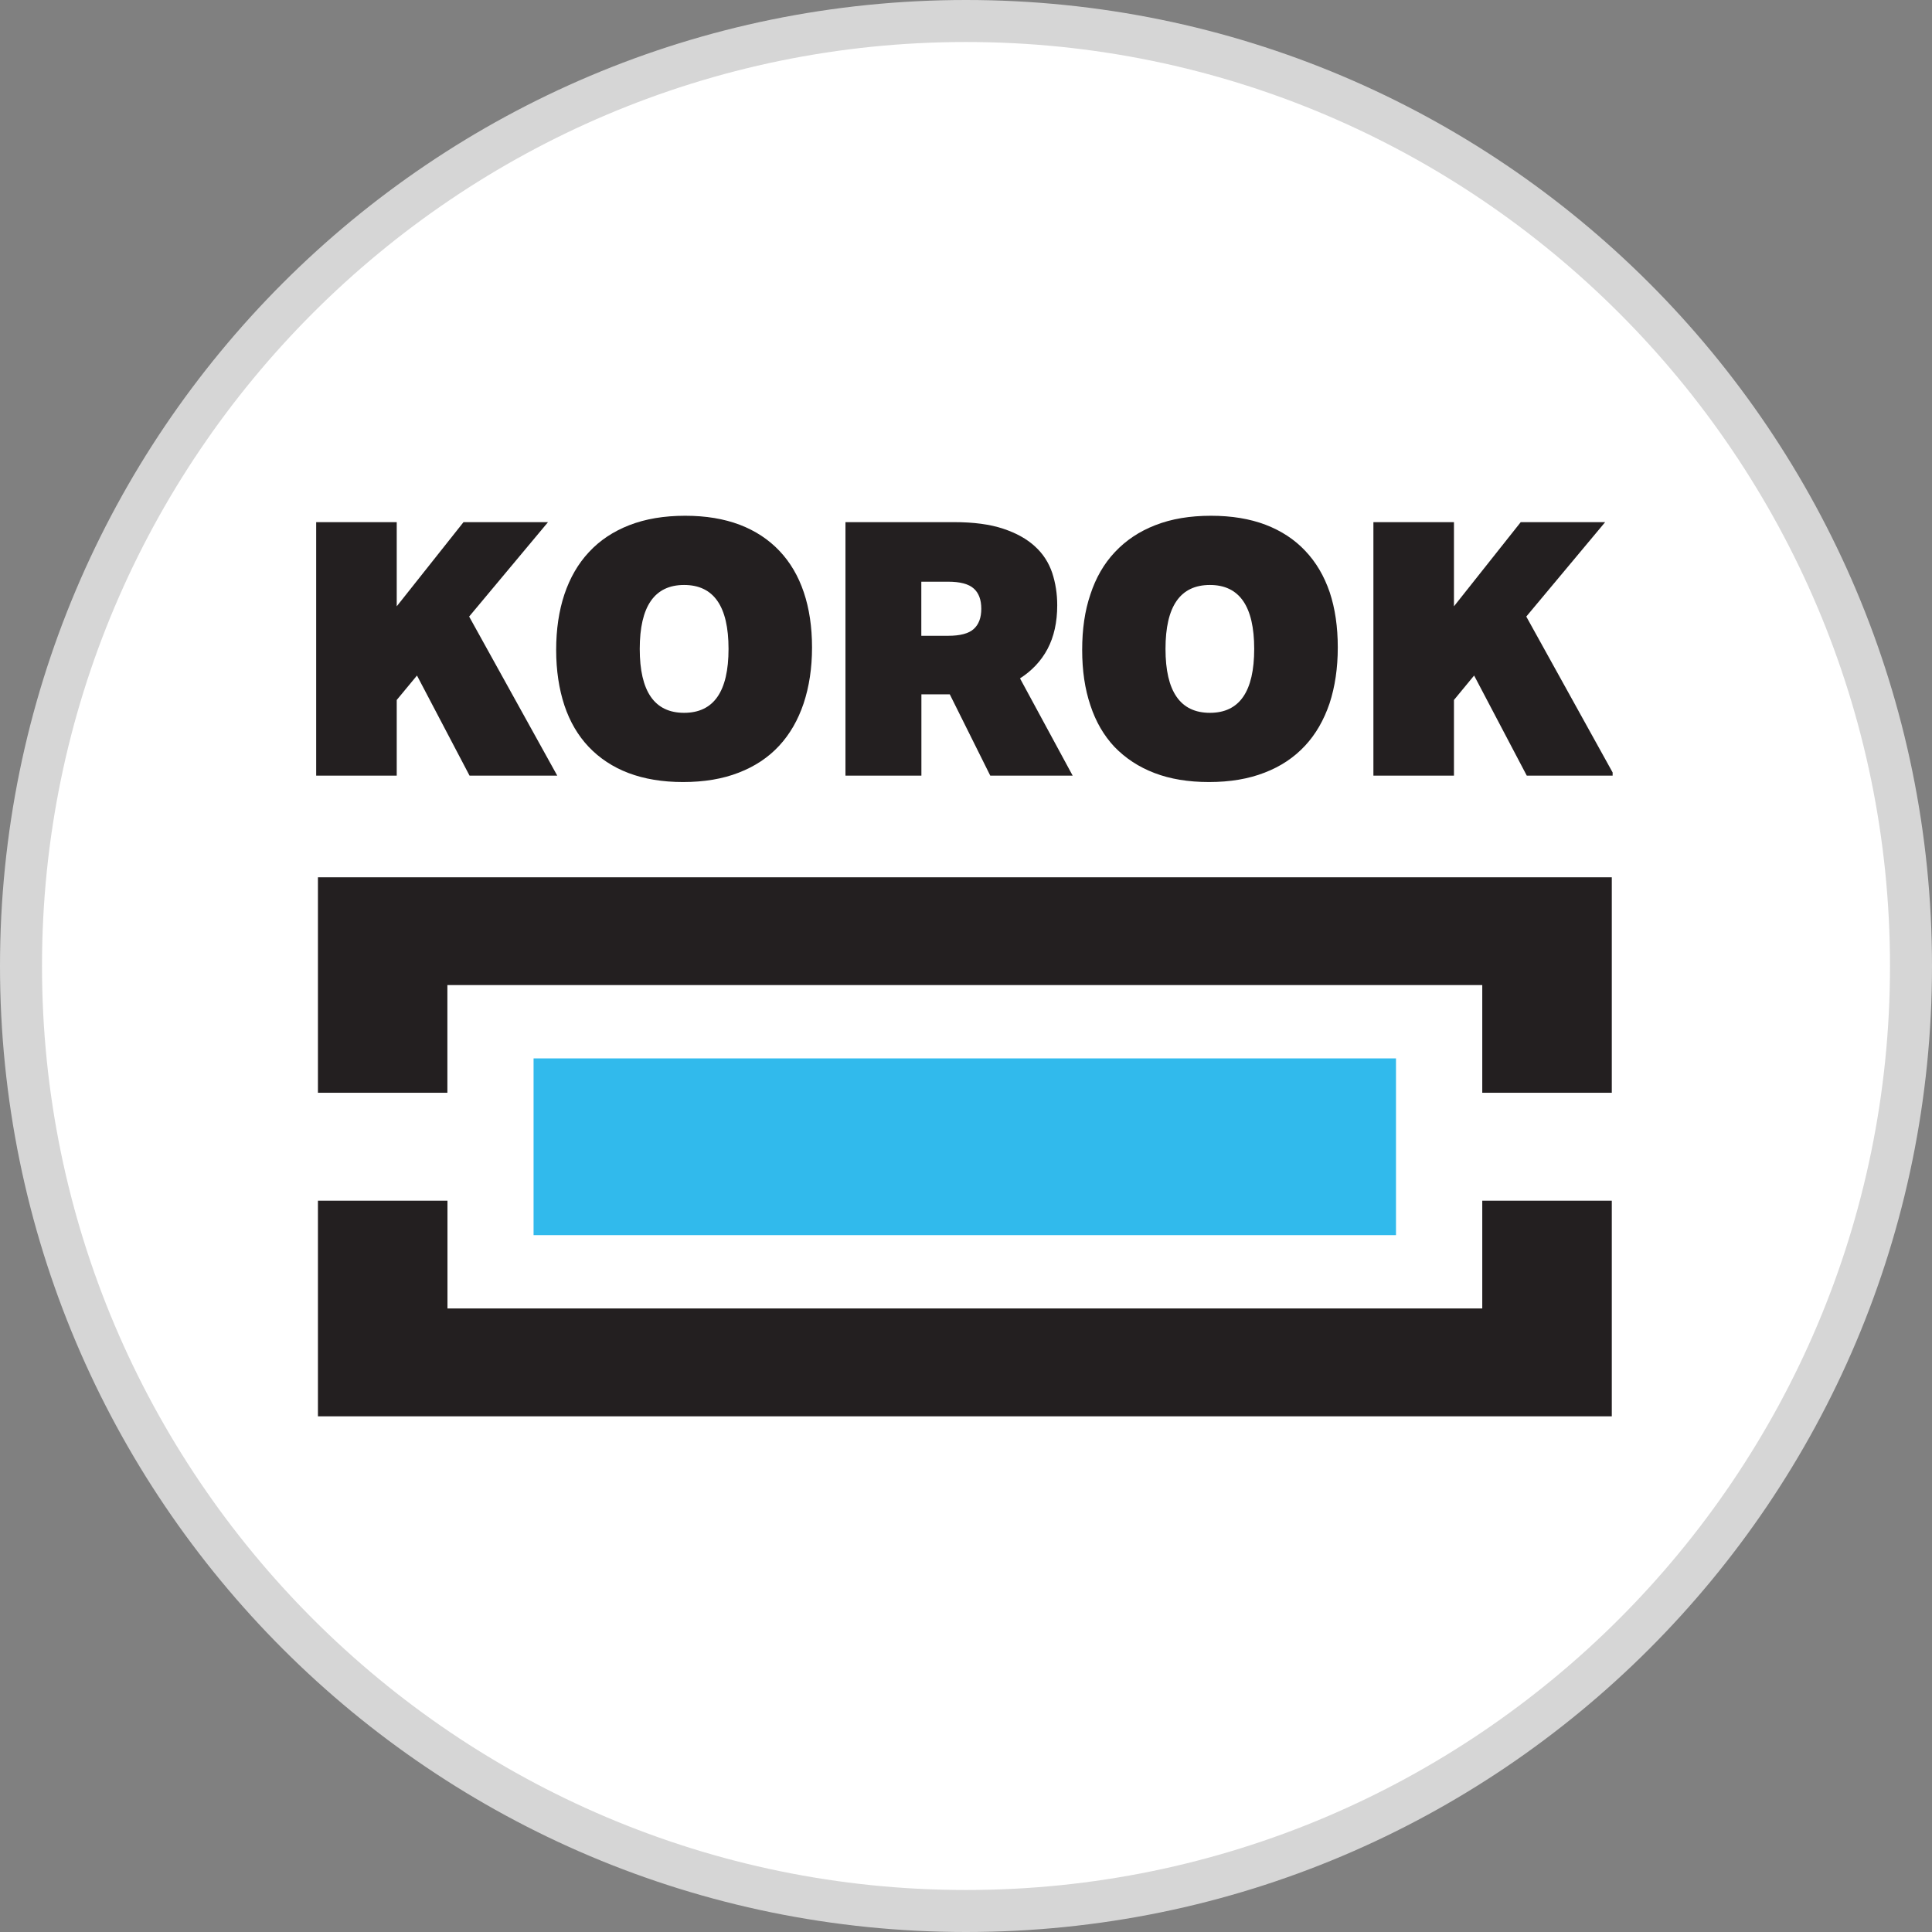
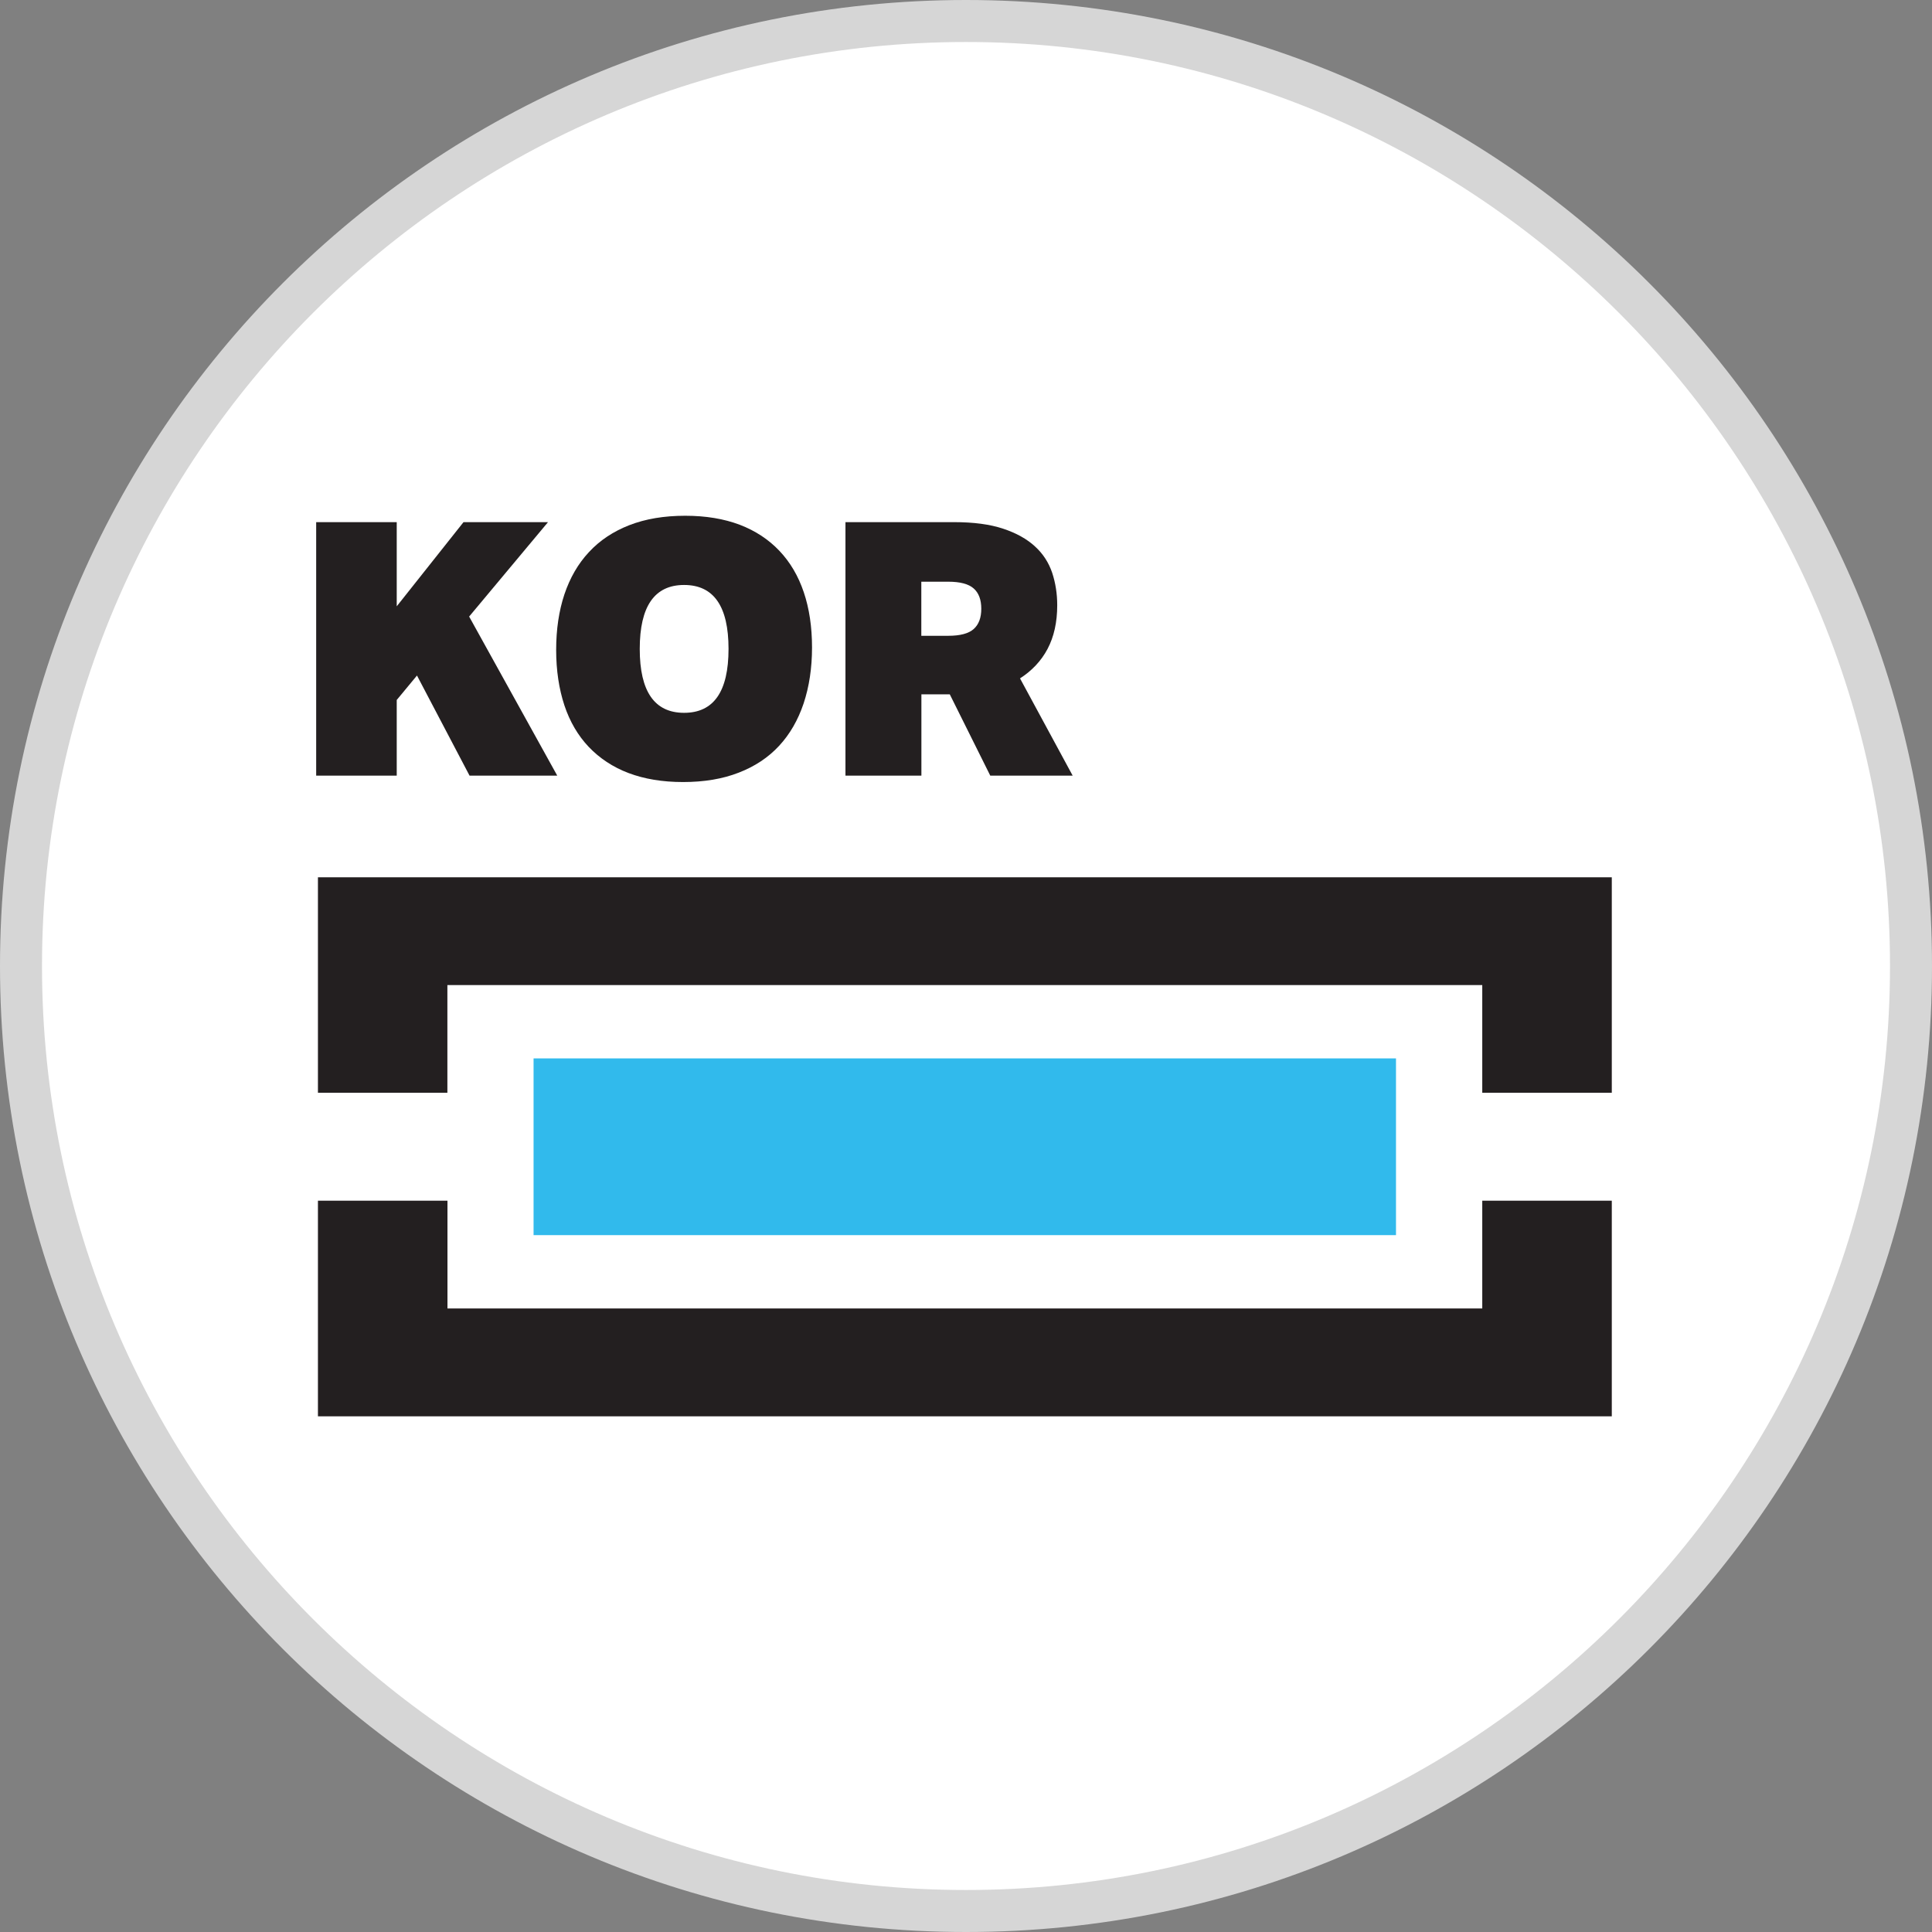
<svg xmlns="http://www.w3.org/2000/svg" xmlns:xlink="http://www.w3.org/1999/xlink" version="1.1" id="Layer_1" x="0px" y="0px" width="23px" height="23px" viewBox="0 0 23 23" enable-background="new 0 0 23 23" xml:space="preserve">
  <rect x="0" y="0" width="23" height="23" fill="#808080" stroke="none" />
  <g>
    <path fill="#FFFFFF" d="M11.5,22.75c-6.203,0-11.25-5.047-11.25-11.25S5.297,0.25,11.5,0.25S22.75,5.297,22.75,11.5   S17.703,22.75,11.5,22.75z" />
    <path fill="#D6D6D6" d="M11.5,0.5c6.065,0,11,4.935,11,11s-4.935,11-11,11s-11-4.935-11-11S5.435,0.5,11.5,0.5 M11.5,0   C5.149,0,0,5.149,0,11.5C0,17.852,5.149,23,11.5,23C17.852,23,23,17.852,23,11.5C23,5.149,17.852,0,11.5,0L11.5,0z" />
  </g>
  <g>
    <g>
      <defs>
        <rect id="SVGID_1_" x="3.764" y="6.14" width="15.434" height="3.312" />
      </defs>
      <clipPath id="SVGID_2_">
        <use xlink:href="#SVGID_1_" overflow="visible" />
      </clipPath>
      <polygon clip-path="url(#SVGID_2_)" fill="#231F20" points="4.964,8.042 4.723,8.333 4.723,9.234 3.764,9.234 3.764,6.216     4.723,6.216 4.723,7.218 5.518,6.216 6.524,6.216 5.585,7.34 6.634,9.234 5.59,9.234   " />
    </g>
    <path fill="#231F20" d="M8.144,8.486c0.353,0,0.529-0.254,0.529-0.761c0-0.507-0.176-0.761-0.529-0.761   c-0.352,0-0.528,0.254-0.528,0.761C7.616,8.232,7.792,8.486,8.144,8.486 M8.132,9.31c-0.245,0-0.461-0.036-0.649-0.107   S7.137,9.026,7.009,8.892c-0.128-0.135-0.225-0.3-0.29-0.495c-0.064-0.195-0.098-0.414-0.098-0.66c0-0.245,0.033-0.465,0.098-0.661   C6.785,6.88,6.881,6.712,7.011,6.573c0.129-0.14,0.291-0.247,0.481-0.321C7.685,6.177,7.906,6.14,8.157,6.14   c0.246,0,0.461,0.036,0.649,0.107c0.188,0.072,0.345,0.176,0.473,0.311c0.129,0.136,0.225,0.3,0.29,0.493   c0.065,0.193,0.098,0.412,0.098,0.657S9.633,8.175,9.567,8.374C9.5,8.573,9.403,8.741,9.275,8.879   C9.147,9.017,8.987,9.124,8.795,9.198C8.604,9.273,8.382,9.31,8.132,9.31" />
    <path fill="#231F20" d="M10.968,7.569h0.319c0.144,0,0.245-0.027,0.305-0.081s0.09-0.134,0.09-0.241c0-0.107-0.03-0.188-0.09-0.241   c-0.06-0.054-0.162-0.081-0.305-0.081h-0.319V7.569z M12.586,7.205c0,0.203-0.039,0.376-0.115,0.52s-0.188,0.261-0.328,0.351   l0.627,1.158h-0.981l-0.482-0.968h-0.338v0.968h-0.904V6.216h1.295c0.231,0,0.426,0.026,0.582,0.078   c0.157,0.052,0.284,0.123,0.379,0.211c0.098,0.089,0.164,0.194,0.205,0.314C12.566,6.941,12.586,7.069,12.586,7.205" />
    <g>
      <defs>
        <rect id="SVGID_3_" x="3.764" y="6.14" width="15.434" height="3.312" />
      </defs>
      <clipPath id="SVGID_4_">
        <use xlink:href="#SVGID_3_" overflow="visible" />
      </clipPath>
-       <path clip-path="url(#SVGID_4_)" fill="#231F20" d="M14.404,8.486c0.352,0,0.527-0.254,0.527-0.761    c0-0.507-0.176-0.761-0.527-0.761c-0.354,0-0.529,0.254-0.529,0.761C13.875,8.232,14.051,8.486,14.404,8.486 M14.393,9.31    c-0.246,0-0.463-0.036-0.648-0.107c-0.189-0.072-0.346-0.176-0.477-0.311c-0.127-0.135-0.223-0.3-0.287-0.495    c-0.066-0.195-0.098-0.414-0.098-0.66c0-0.245,0.031-0.465,0.098-0.661c0.064-0.196,0.16-0.364,0.291-0.503    c0.131-0.14,0.291-0.247,0.482-0.321c0.191-0.075,0.412-0.112,0.662-0.112c0.246,0,0.463,0.036,0.65,0.107    c0.188,0.072,0.346,0.176,0.473,0.311c0.129,0.136,0.225,0.3,0.291,0.493c0.064,0.193,0.096,0.412,0.096,0.657    s-0.033,0.467-0.098,0.666c-0.068,0.199-0.164,0.367-0.293,0.505s-0.287,0.245-0.48,0.319C14.863,9.273,14.643,9.31,14.393,9.31" />
-       <polygon clip-path="url(#SVGID_4_)" fill="#231F20" points="17.549,8.042 17.309,8.333 17.309,9.234 16.35,9.234 16.35,6.216     17.309,6.216 17.309,7.218 18.104,6.216 19.109,6.216 18.17,7.34 19.219,9.234 18.176,9.234   " />
    </g>
    <polygon fill="#231F20" points="3.785,10.444 3.785,13.009 5.326,13.009 5.326,11.727 17.646,11.727 17.646,13.009 19.188,13.009    19.188,10.444  " />
    <polygon fill="#231F20" points="17.646,14.294 17.646,15.577 5.327,15.577 5.327,14.294 3.785,14.294 3.785,16.861 19.188,16.861    19.188,14.294  " />
    <rect x="6.352" y="12.6" fill="#31BAEC" width="10.267" height="2.104" />
  </g>
</svg>